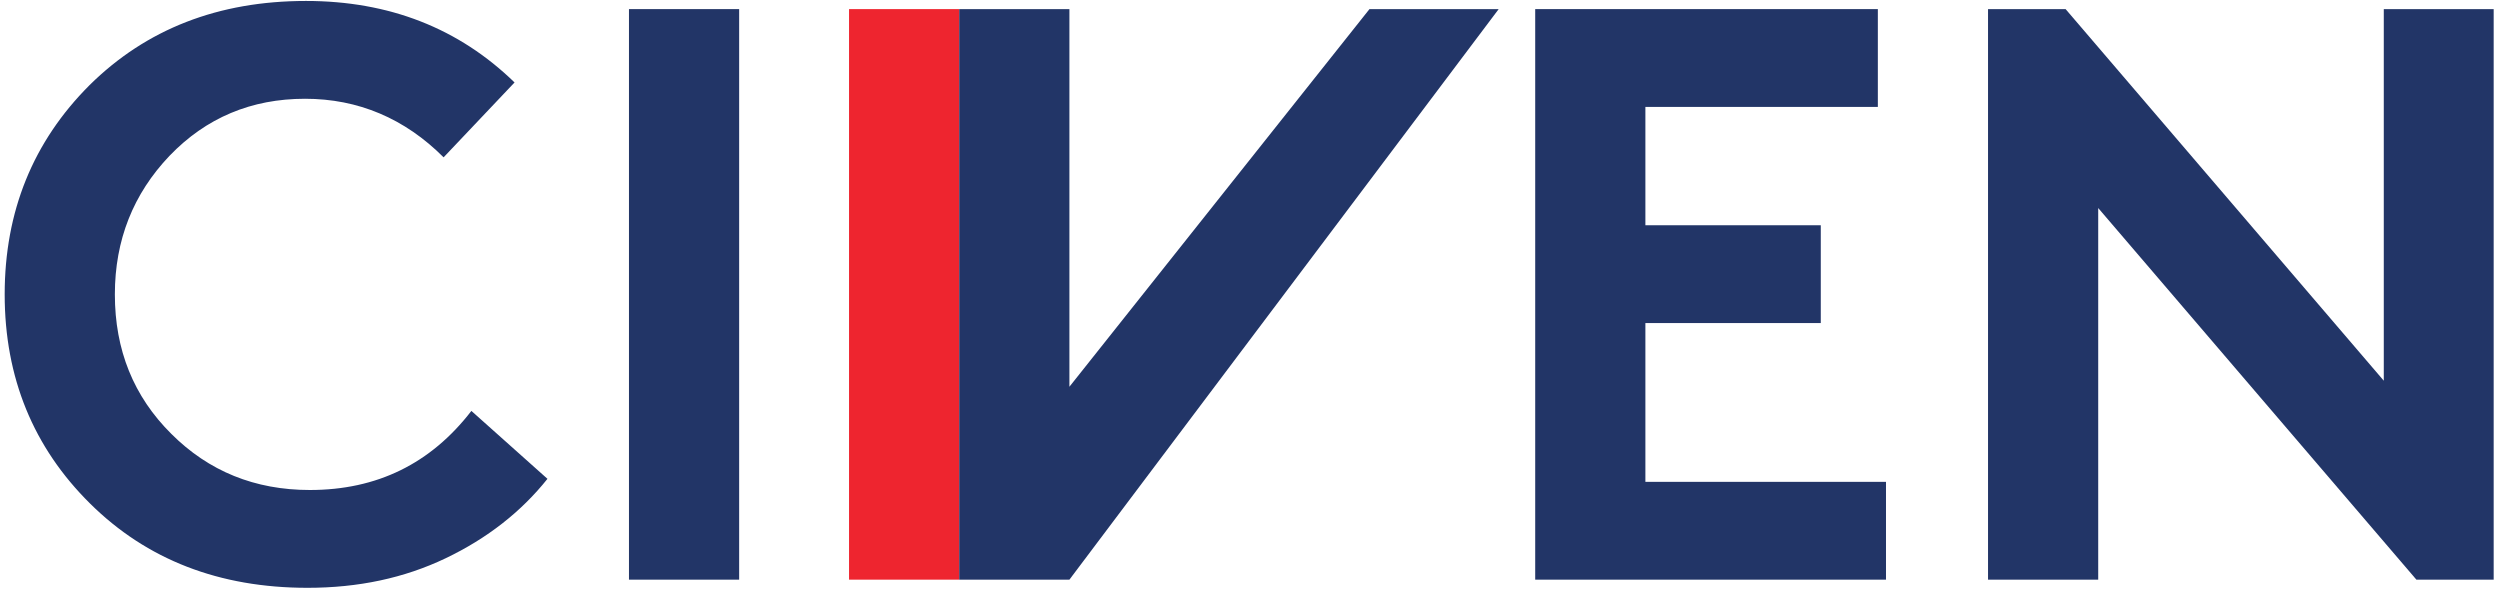
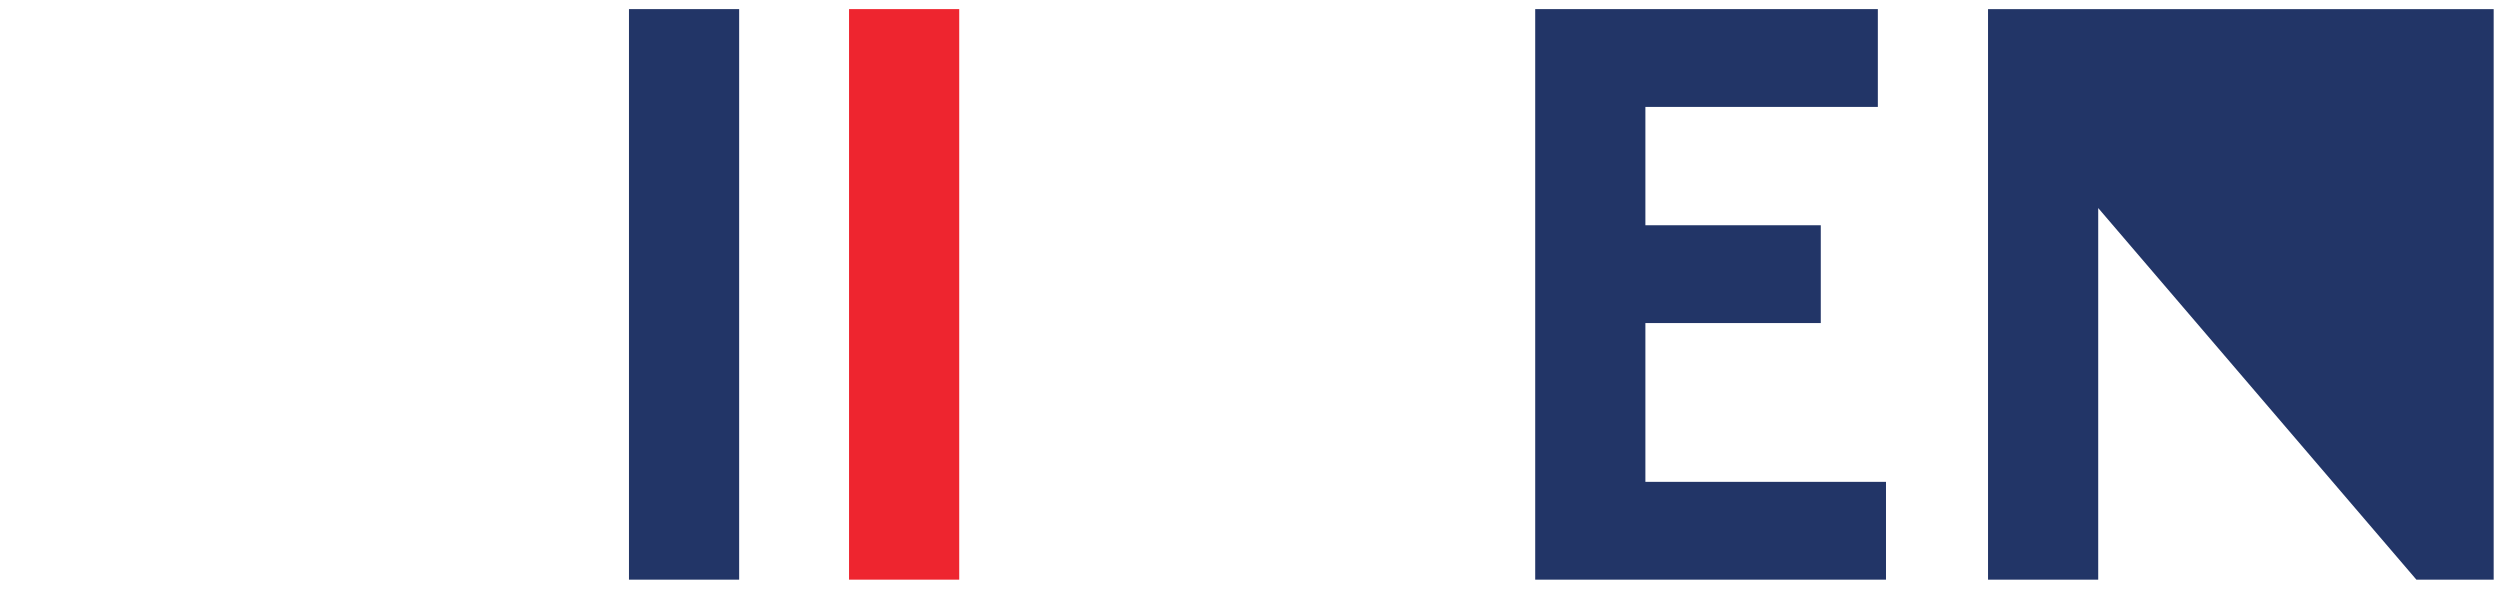
<svg xmlns="http://www.w3.org/2000/svg" width="313" height="74" viewBox="0 0 313 74" fill="none">
-   <path fill-rule="evenodd" clip-rule="evenodd" d="M21.222 19.509C16.687 24.271 14.381 30.053 14.381 36.857C14.381 43.811 16.724 49.631 21.449 54.318C26.136 59.005 31.918 61.348 38.797 61.348C47.188 61.348 53.915 58.06 59.017 51.446L68.542 59.95C65.254 64.069 61.021 67.395 55.805 69.89C50.589 72.384 44.844 73.594 38.495 73.594C27.458 73.594 18.387 70.079 11.282 63.049C4.176 56.019 0.586 47.288 0.586 36.857C0.586 26.463 4.139 17.732 11.206 10.665C18.312 3.635 27.345 0.12 38.306 0.12C48.699 0.12 57.43 3.521 64.422 10.324L55.54 19.698C50.665 14.822 44.844 12.365 38.192 12.365C31.465 12.365 25.795 14.746 21.222 19.509Z" fill="#223567" />
  <path fill-rule="evenodd" clip-rule="evenodd" d="M78.747 1.14H92.542V72.573H78.747V1.14Z" fill="#223567" />
  <path fill-rule="evenodd" clip-rule="evenodd" d="M106.299 1.14H120.095V72.573H106.299V1.14Z" fill="#EE252F" />
  <path fill-rule="evenodd" clip-rule="evenodd" d="M206.003 13.386V28.202H227.962V40.447H206.003V60.328H236.126V72.573H192.208V1.14H235.106V13.386H206.003Z" fill="#223567" />
-   <path fill-rule="evenodd" clip-rule="evenodd" d="M248.901 1.14H258.614L298.45 47.666V1.14H312.208V72.573H302.532L262.696 26.047V72.573H248.901V1.14Z" fill="#223567" />
-   <path fill-rule="evenodd" clip-rule="evenodd" d="M120.094 72.573V1.14H133.89V48.422L171.458 1.14H187.635L133.89 72.573H120.094Z" fill="#223567" />
+   <path fill-rule="evenodd" clip-rule="evenodd" d="M248.901 1.14H258.614V1.14H312.208V72.573H302.532L262.696 26.047V72.573H248.901V1.14Z" fill="#223567" />
</svg>